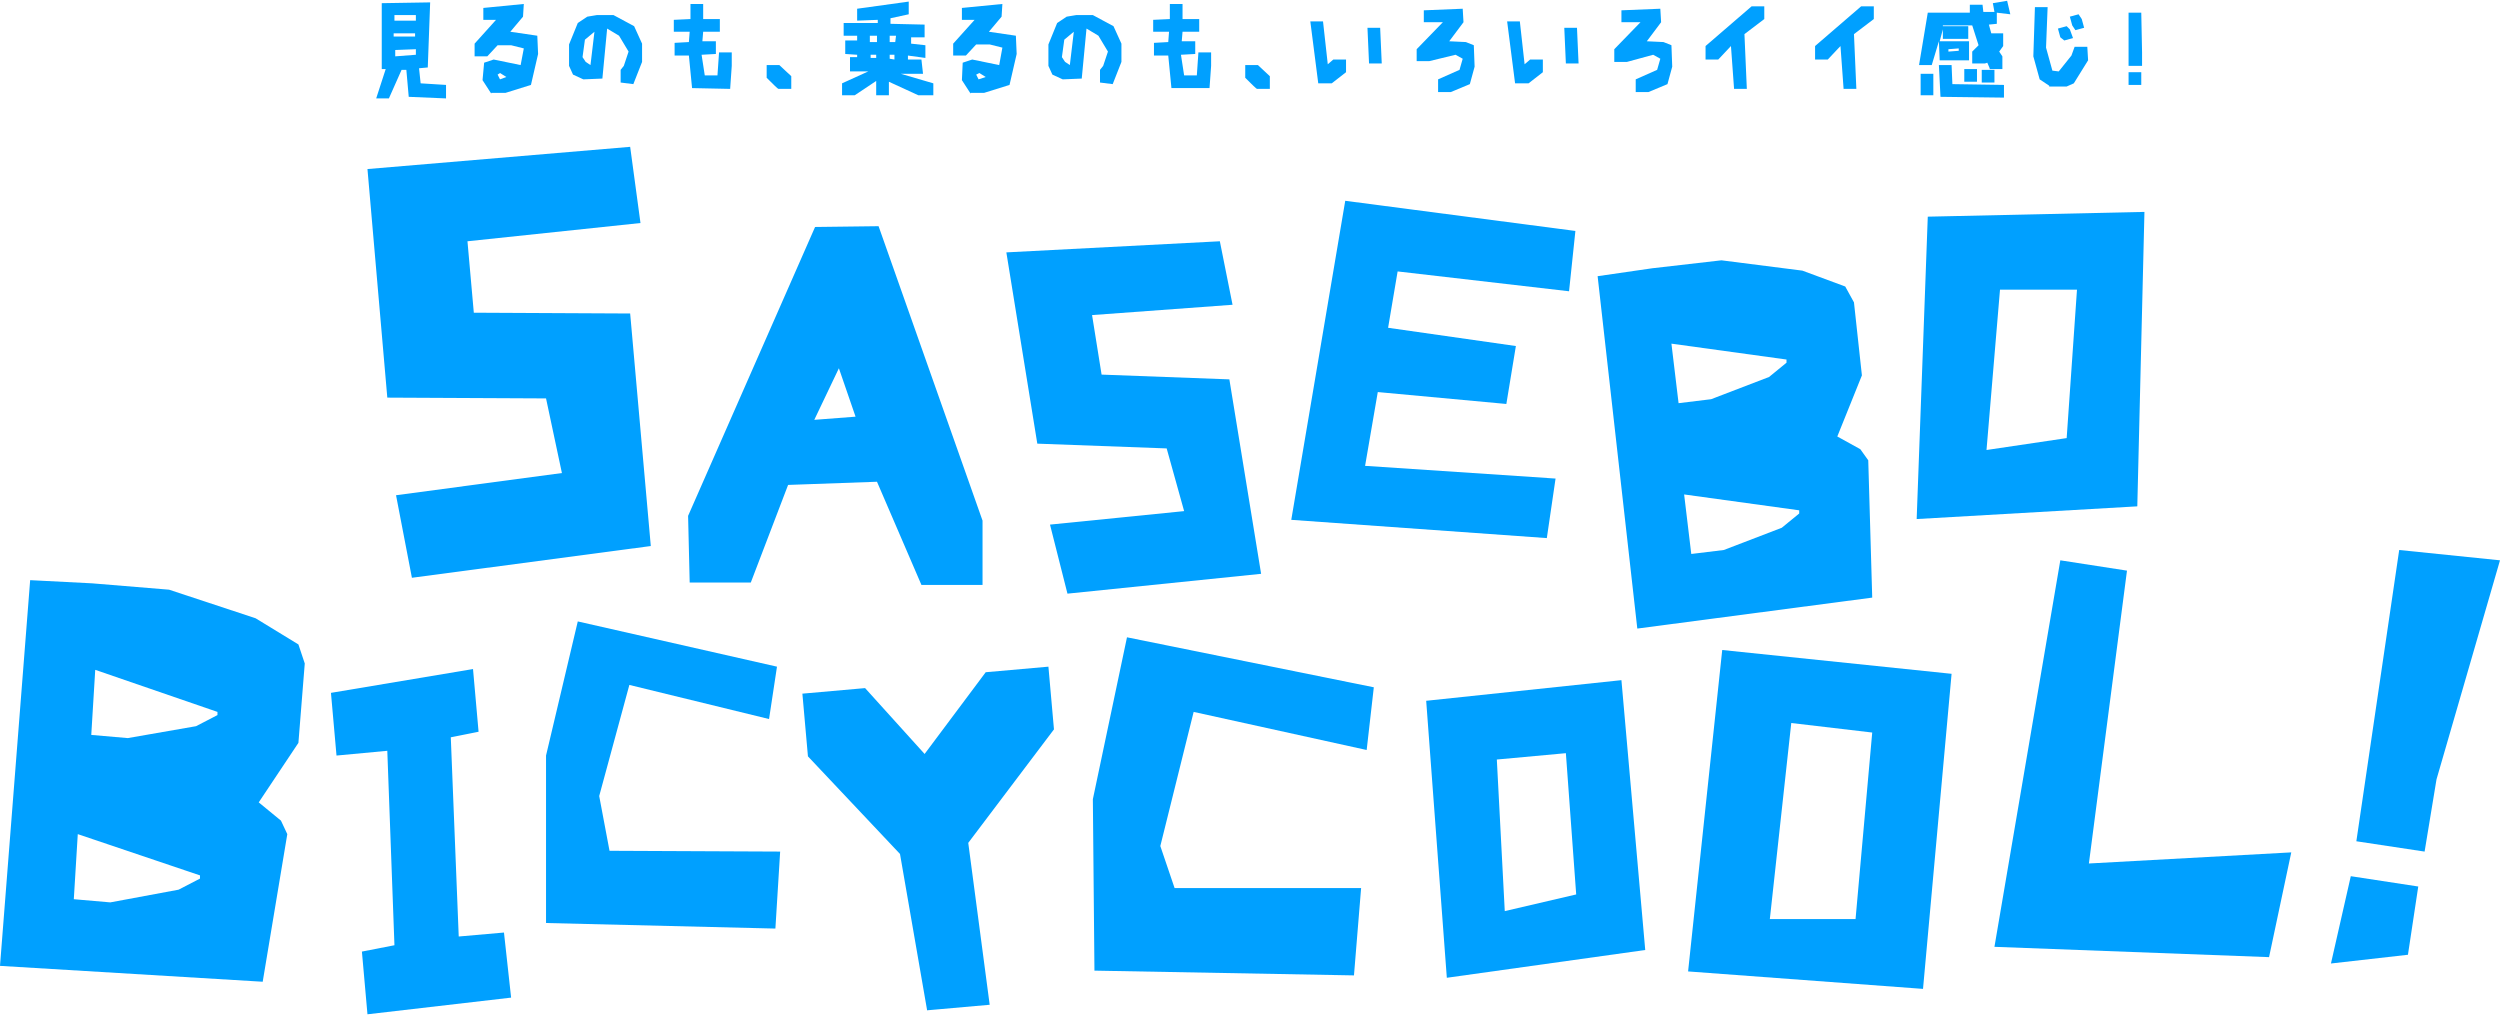
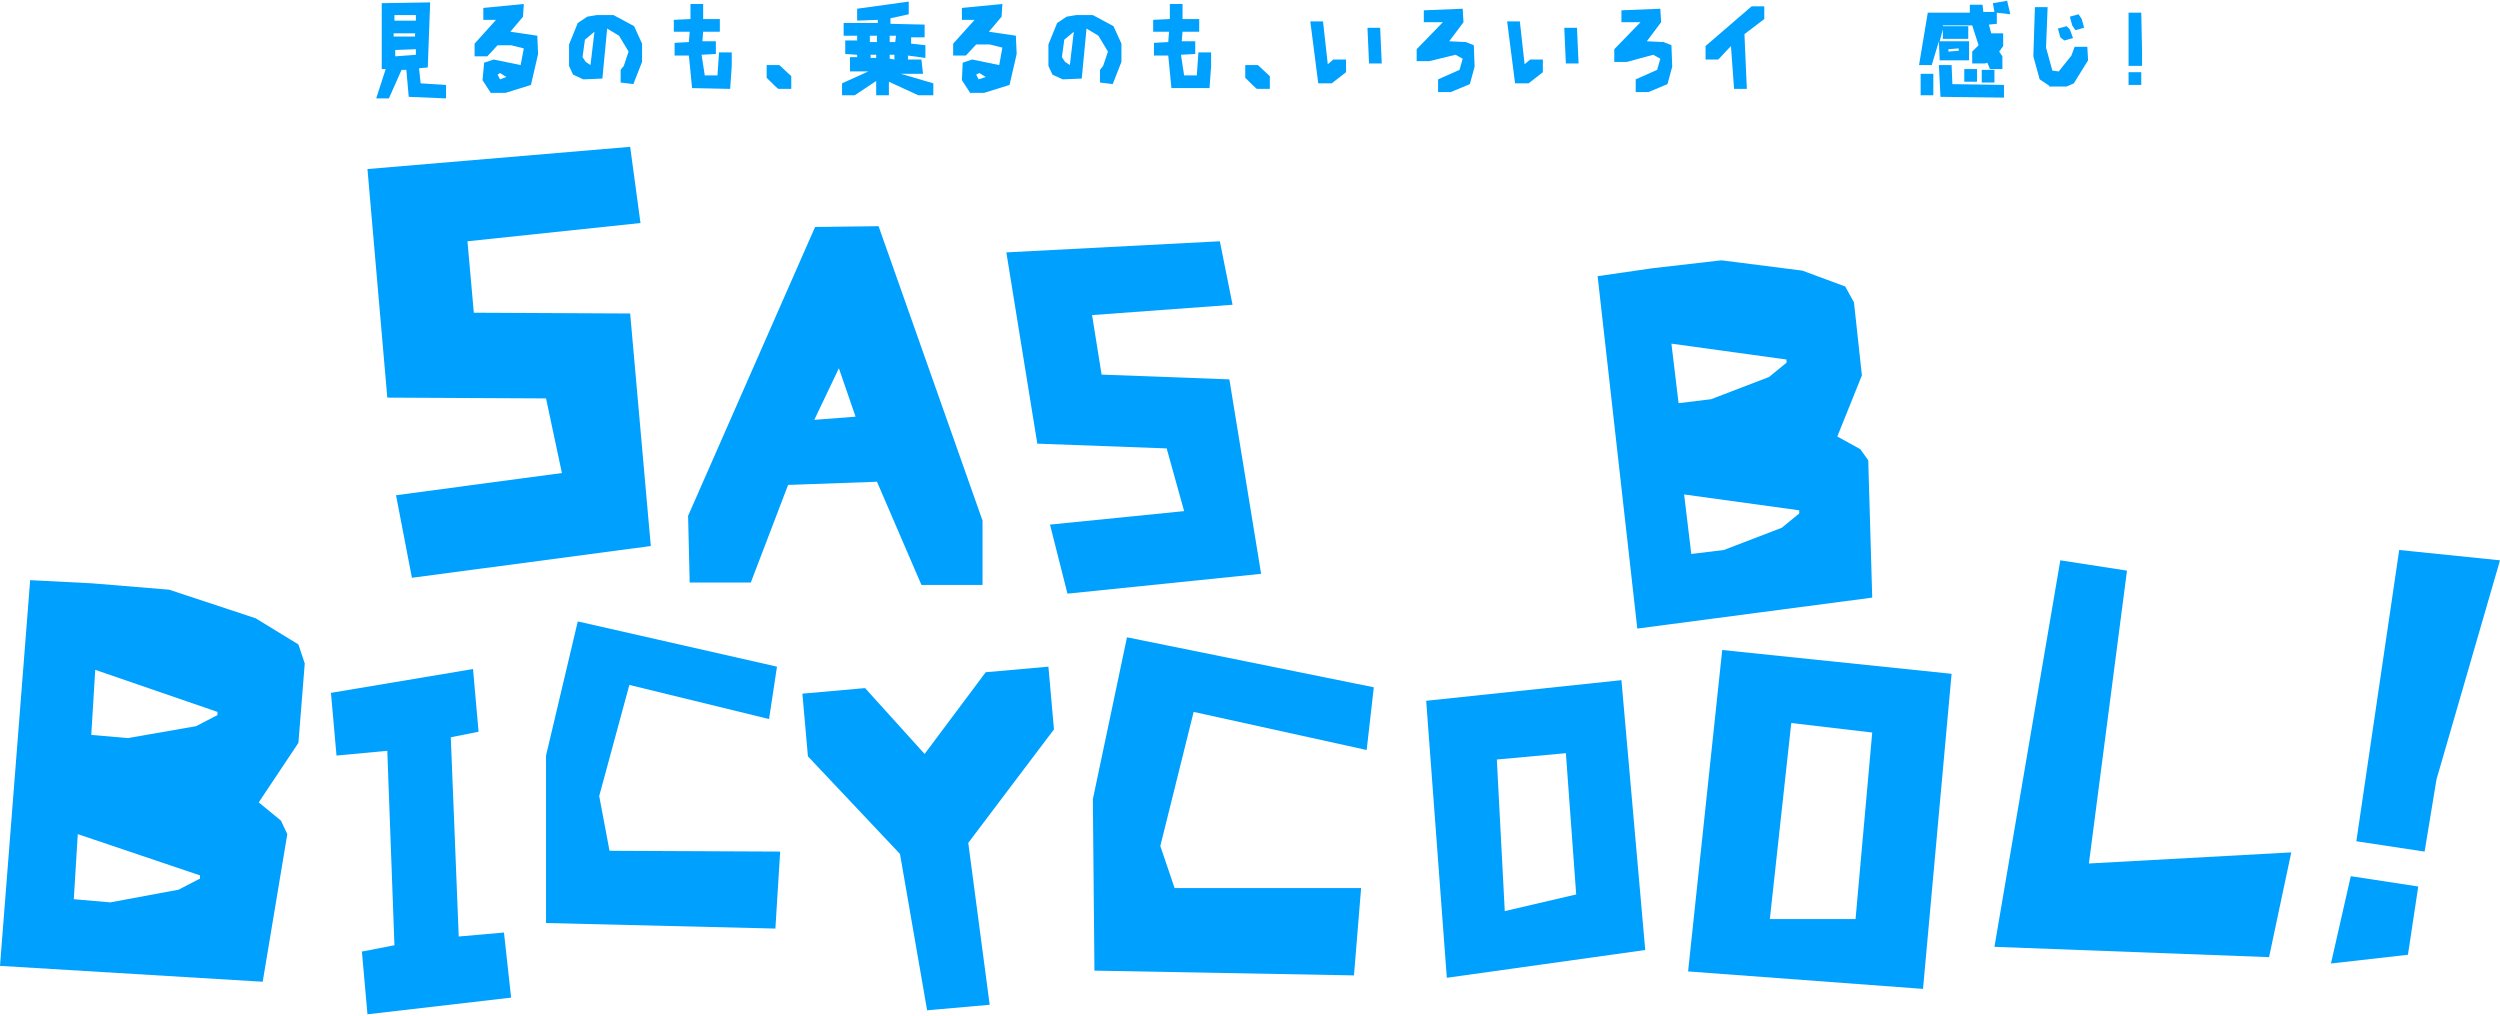
<svg xmlns="http://www.w3.org/2000/svg" version="1.1" id="レイヤー_1" x="0px" y="0px" width="315px" height="128px" viewBox="0 0 315 128" style="enable-background:new 0 0 315 128;" xml:space="preserve">
  <style type="text/css">
	.st0{fill:#00A0FF;}
</style>
  <g>
    <g>
      <path class="st0" d="M51.9,72.8l-2-10.4l20.9-2.8l-2-9.4l-20-0.1l-2.5-28.8l33.1-2.8l1.3,9.6l-21.8,2.3l0.8,9l19.7,0.1l2.6,29.3    L51.9,72.8z" />
      <path class="st0" d="M116.1,73.7l-5.6-13l-11.2,0.4l-4.7,12.3h-7.7L86.7,65l16-36.4l8-0.1l13.1,37.1v8.1H116.1z M107.8,52.5    l-2.1-6.1l-3.1,6.5L107.8,52.5z" />
      <path class="st0" d="M134.5,74.8l-2.2-8.7l16.9-1.7l-2.2-7.9l-16.3-0.6l-3.9-24.1l26.9-1.4l1.6,8l-17.7,1.3l1.2,7.5l16.1,0.6    l4,24.5L134.5,74.8z" />
-       <path class="st0" d="M162.7,65.5l6.8-40.2l29,3.8l-0.8,7.6l-21.6-2.5l-1.2,7.1l16.1,2.3l-1.2,7.3l-16.2-1.5l-1.6,9.3l24,1.6    l-1.1,7.5L162.7,65.5z" />
      <path class="st0" d="M206.3,79.2l-5-44.4l6.9-1l8.7-1l10.2,1.3l5.4,2l1.1,2l1,9.2l-3.1,7.7l2.9,1.6l1,1.4l0.5,17.3L206.3,79.2z     M224.5,66.5l2.2-1.8l0-0.4l-14.5-2l0.9,7.5l4.1-0.5L224.5,66.5z M222.9,47.5l2.2-1.8l0-0.4l-14.5-2l0.9,7.5l4.1-0.5L222.9,47.5z" />
-       <path class="st0" d="M241.5,65.4l1.4-38.1l27.3-0.6l-0.9,37.1L241.5,65.4z M260.4,55.2l1.3-18.7H252l-1.7,20.2L260.4,55.2z" />
      <path class="st0" d="M0,121.7l3.8-48.6l7.8,0.4l9.7,0.8l10.9,3.6l5.4,3.3l0.8,2.4l-0.8,10l-5,7.5l2.8,2.3l0.8,1.7l-3.1,18.6    L0,121.7z M22.5,112.1l2.7-1.4l0-0.4l-15.4-5.2l-0.5,8.2l4.6,0.4L22.5,112.1z M24.7,91.5l2.7-1.4l0-0.4L12,84.4l-0.5,8.2l4.6,0.4    L24.7,91.5z" />
      <path class="st0" d="M46.3,127.8l-0.7-7.9l4.1-0.8l-0.9-24.5l-6.4,0.6l-0.7-7.9l17.9-3l0.7,7.9l-3.5,0.7l1,25.1l5.7-0.5l0.9,8.2    L46.3,127.8z" />
      <path class="st0" d="M68.8,116.3l0-21.1l4-16.9l25.1,5.7l-1,6.6l-17.6-4.3l-3.8,14l1.3,6.9l21.5,0.1l-0.6,9.7L68.8,116.3z" />
      <path class="st0" d="M116.8,127.3l0-0.1l-3.4-19.6l-11.6-12.3l-0.7-7.9l7.9-0.7l7.5,8.3l7.7-10.3l7.9-0.7l0.7,7.9l-10.8,14.3    l2.7,20.4L116.8,127.3z" />
      <path class="st0" d="M137.9,122.3l-0.2-21.6l4.3-20.4l31.1,6.3l-0.9,7.9l-21.8-4.8l-4.2,16.9l1.8,5.3l23.5,0l-0.9,11L137.9,122.3z    " />
      <path class="st0" d="M182.3,123.2l-2.6-34.9l24.6-2.6l3,34L182.3,123.2z M198.6,112.7l-1.3-17.8l-8.7,0.8l1,19.1L198.6,112.7z" />
      <path class="st0" d="M212.7,122.4l4.3-40.5l28.9,3l-3.6,39.7L212.7,122.4z M233.8,115.8l2.1-23.5l-10.2-1.2l-2.7,24.7L233.8,115.8    z" />
      <path class="st0" d="M251.3,119.3l8.3-48.7l8.4,1.3l-4.8,36.9l25.5-1.4l-2.8,13.2L251.3,119.3z" />
      <path class="st0" d="M296.9,106l5.4-36.7l12.7,1.3l-8,27.6l-1.5,9.1L296.9,106z M293.7,121.4l2.5-11l8.5,1.3l-1.3,8.6L293.7,121.4    z" />
    </g>
    <g>
      <path class="st0" d="M47.4,12.4l1.2-3.7l-0.5,0l0-8.3l6.1-0.1l-0.3,8.2l-1.1,0.1l0.2,1.9l3.2,0.2l0,1.7l-4.7-0.2l-0.3-3.4h-0.6    L49,12.4L47.4,12.4z M52.3,4.6l0-0.4l-2.7,0v0.4L52.3,4.6z M52.4,2.6l0-0.7l-2.7,0v0.7L52.4,2.6z M52.4,6.9l0-0.7l-2.6,0.1v0.8    L52.4,6.9z" />
      <path class="st0" d="M61.9,11.8l-1.1-1.7L61,7.9l1.2-0.4l3.4,0.7L66,6.1l-1.6-0.4l-1.7,0l-1.3,1.4h-1.6V5.5l2.7-3h-1.6V1L66,0.5    l-0.1,1.6l-1.6,1.9l3.4,0.5l0.1,2.3l-0.9,3.9l-3.2,1H61.9z M63.8,9.7L63,9.2l-0.3,0.2l0.3,0.6L63.8,9.7z" />
      <path class="st0" d="M78.2,10.4V8.8l0.4-0.5l0.6-1.8l-1.2-2l-1.5-0.9l-0.6,6.3l-2.4,0.1l-1.3-0.6l-0.5-1.1l0-2.7l1.1-2.7l1.2-0.8    l1.2-0.2h2.1l2.6,1.4l1,2.2v2.3l-1.1,2.8L78.2,10.4z M74.4,8.2l0.5-4.2l-1.2,1l-0.3,2.2l0.4,0.6L74.4,8.2z" />
      <path class="st0" d="M87.2,11.1L86.8,7h-1.8V5.4l1.8-0.1L86.9,4l-2,0V2.5l2.1-0.1l0-1.9h1.6l0,1.9l2.1,0v1.6L88.6,4l-0.1,1.2h1.7    v1.6l-1.8,0.1l0.4,2.6l1.6,0l0.2-2.9h1.6v1.7L92,11.2L87.2,11.1z" />
      <path class="st0" d="M98.1,11.2c-0.1,0-0.6-0.5-1.5-1.4V8.2h1.6l1.5,1.4v1.6L98.1,11.2z" />
      <path class="st0" d="M106.1,12.1v-1.6l3.3-1.5l-2.3,0V7.2h0.9l0-0.3l-1.5-0.1V5.1h1.5V4.5h-1.7V2.9h4.3V2.5l-2.6,0.1V1.1l6.5-0.9    v1.6l-2.3,0.5l0,0.7l4.3,0.1v1.6l-1.7,0l0,0.8l1.8,0.2v1.6L114.4,7l0,0.5l1.7,0l0.2,1.8l-2.8,0l4.1,1.2V12h-1.9l-3.7-1.7V12h-1.6    l0-1.8l-2.7,1.8H106.1z M110.5,5.3V4.5l-0.9,0l0,0.8L110.5,5.3z M110.4,7.3V6.9h-0.7v0.4L110.4,7.3z M112.7,7.5V6.9h-0.6v0.5    L112.7,7.5z M112.8,5.3l0.1-0.8h-0.8v0.8H112.8z" />
      <path class="st0" d="M122.3,11.8l-1.1-1.7l0.1-2.2l1.2-0.4l3.4,0.7l0.4-2.2l-1.6-0.4l-1.7,0l-1.3,1.4h-1.6V5.5l2.7-3h-1.6V1    l5.1-0.5l-0.1,1.6l-1.6,1.9l3.4,0.5l0.1,2.3l-0.9,3.9l-3.2,1H122.3z M124.2,9.7l-0.8-0.5L123,9.4l0.3,0.6L124.2,9.7z" />
      <path class="st0" d="M138.6,10.4V8.8l0.4-0.5l0.6-1.8l-1.2-2l-1.5-0.9l-0.6,6.3l-2.4,0.1l-1.3-0.6l-0.5-1.1l0-2.7l1.1-2.7l1.2-0.8    l1.2-0.2h2.1l2.6,1.4l1,2.2v2.3l-1.1,2.8L138.6,10.4z M134.8,8.2l0.5-4.2l-1.2,1l-0.3,2.2l0.4,0.6L134.8,8.2z" />
      <path class="st0" d="M147.6,11.1L147.2,7h-1.8V5.4l1.8-0.1l0.1-1.3l-2,0V2.5l2.1-0.1l0-1.9h1.6l0,1.9l2.1,0v1.6L149,4l-0.1,1.2    h1.7v1.6l-1.8,0.1l0.4,2.6l1.6,0l0.2-2.9h1.6v1.7l-0.2,2.8L147.6,11.1z" />
      <path class="st0" d="M158.4,11.2c-0.1,0-0.6-0.5-1.5-1.4V8.2h1.6l1.5,1.4v1.6L158.4,11.2z" />
      <path class="st0" d="M166.1,10.5l-1-7.8h1.6l0.6,5.4l0.7-0.6h1.6v1.6l-1.8,1.4L166.1,10.5z M172.5,8l-0.2-4.5h1.6l0.2,4.5L172.5,8    z" />
      <path class="st0" d="M181.2,11.6V10l2.7-1.2l0.4-1.4l-0.9-0.5l-3.3,0.8h-1.6V6.2l3.3-3.4l-2.4,0V1.3l4.9-0.2l0.1,1.7l-1.8,2.4    l2.1,0.1l1,0.4l0.1,2.7l-0.6,2.2l-2.4,1L181.2,11.6z" />
      <path class="st0" d="M190.9,10.5l-1-7.8h1.6l0.6,5.4l0.7-0.6h1.6v1.6l-1.8,1.4L190.9,10.5z M197.3,8l-0.2-4.5h1.6l0.2,4.5L197.3,8    z" />
      <path class="st0" d="M206.1,11.6V10l2.7-1.2l0.4-1.4l-0.9-0.5L205,7.8h-1.6V6.2l3.3-3.4l-2.4,0V1.3l4.9-0.2l0.1,1.7l-1.8,2.4    l2.1,0.1l1,0.4l0.1,2.7l-0.6,2.2l-2.4,1L206.1,11.6z" />
      <path class="st0" d="M218.5,11.3l-0.4-5.5l-1.6,1.7h-1.6V5.8l5.8-5h1.6v1.6l-2.5,1.9l0.3,6.9H218.5z" />
-       <path class="st0" d="M232.3,11.3l-0.4-5.5l-1.6,1.7h-1.6V5.8l5.8-5h1.6v1.6l-2.5,1.9l0.3,6.9H232.3z" />
      <path class="st0" d="M250.7,8.6l-0.3-0.7L250.1,8h-1.6V6.5l0.8-0.8l-0.8-2.5h-3.7v0.1h3.2v1.6l-3.2,0V3.7l-0.4,1.5l3.7,0v2.4h-3.7    l-0.1-2.4l-0.9,3h-1.6l1.1-6.6l5.3,0l0-1h1.6l0.1,0.9h1.4l-0.2-1.1l1.8-0.3l0.4,1.7l-1.7-0.2V3l-1,0.1l0.3,1.1h1.5v1.6l-0.5,0.7    l0.4,0.6v1.6H250.7z M242,12l0-2.7h1.6l0,2.7H242z M244.5,12.2l-0.2-4h1.6l0.1,2.4l6.5,0.1v1.6L244.5,12.2z M246.8,6.4V6.1    l-1.3,0.1v0.3L246.8,6.4z M247.5,10.2V8.7h1.6v1.6H247.5z M249.7,10.3V8.8h1.6v1.6H249.7z" />
      <path class="st0" d="M258.2,10.8L257,10l-0.8-2.9l0.2-6.2h1.6l-0.2,5.1l0.8,2.9l0.8,0.1l1.6-2l0.4-1.1h1.6l0.1,1.7l-1.8,2.9    l-0.9,0.4H258.2z M260.1,5.1l-0.5-0.4l-0.3-1.1l1.1-0.3l0.4,0.4l0.4,1.1L260.1,5.1z M261.5,3.8l-0.4-0.6l-0.3-1.1l1.1-0.3l0.4,0.6    l0.3,1.1L261.5,3.8z" />
      <path class="st0" d="M268.2,8.3l0-6.7h1.6l0.1,5l0,1.7H268.2z M268.2,10.7V9.1h1.6v1.6H268.2z" />
    </g>
  </g>
</svg>